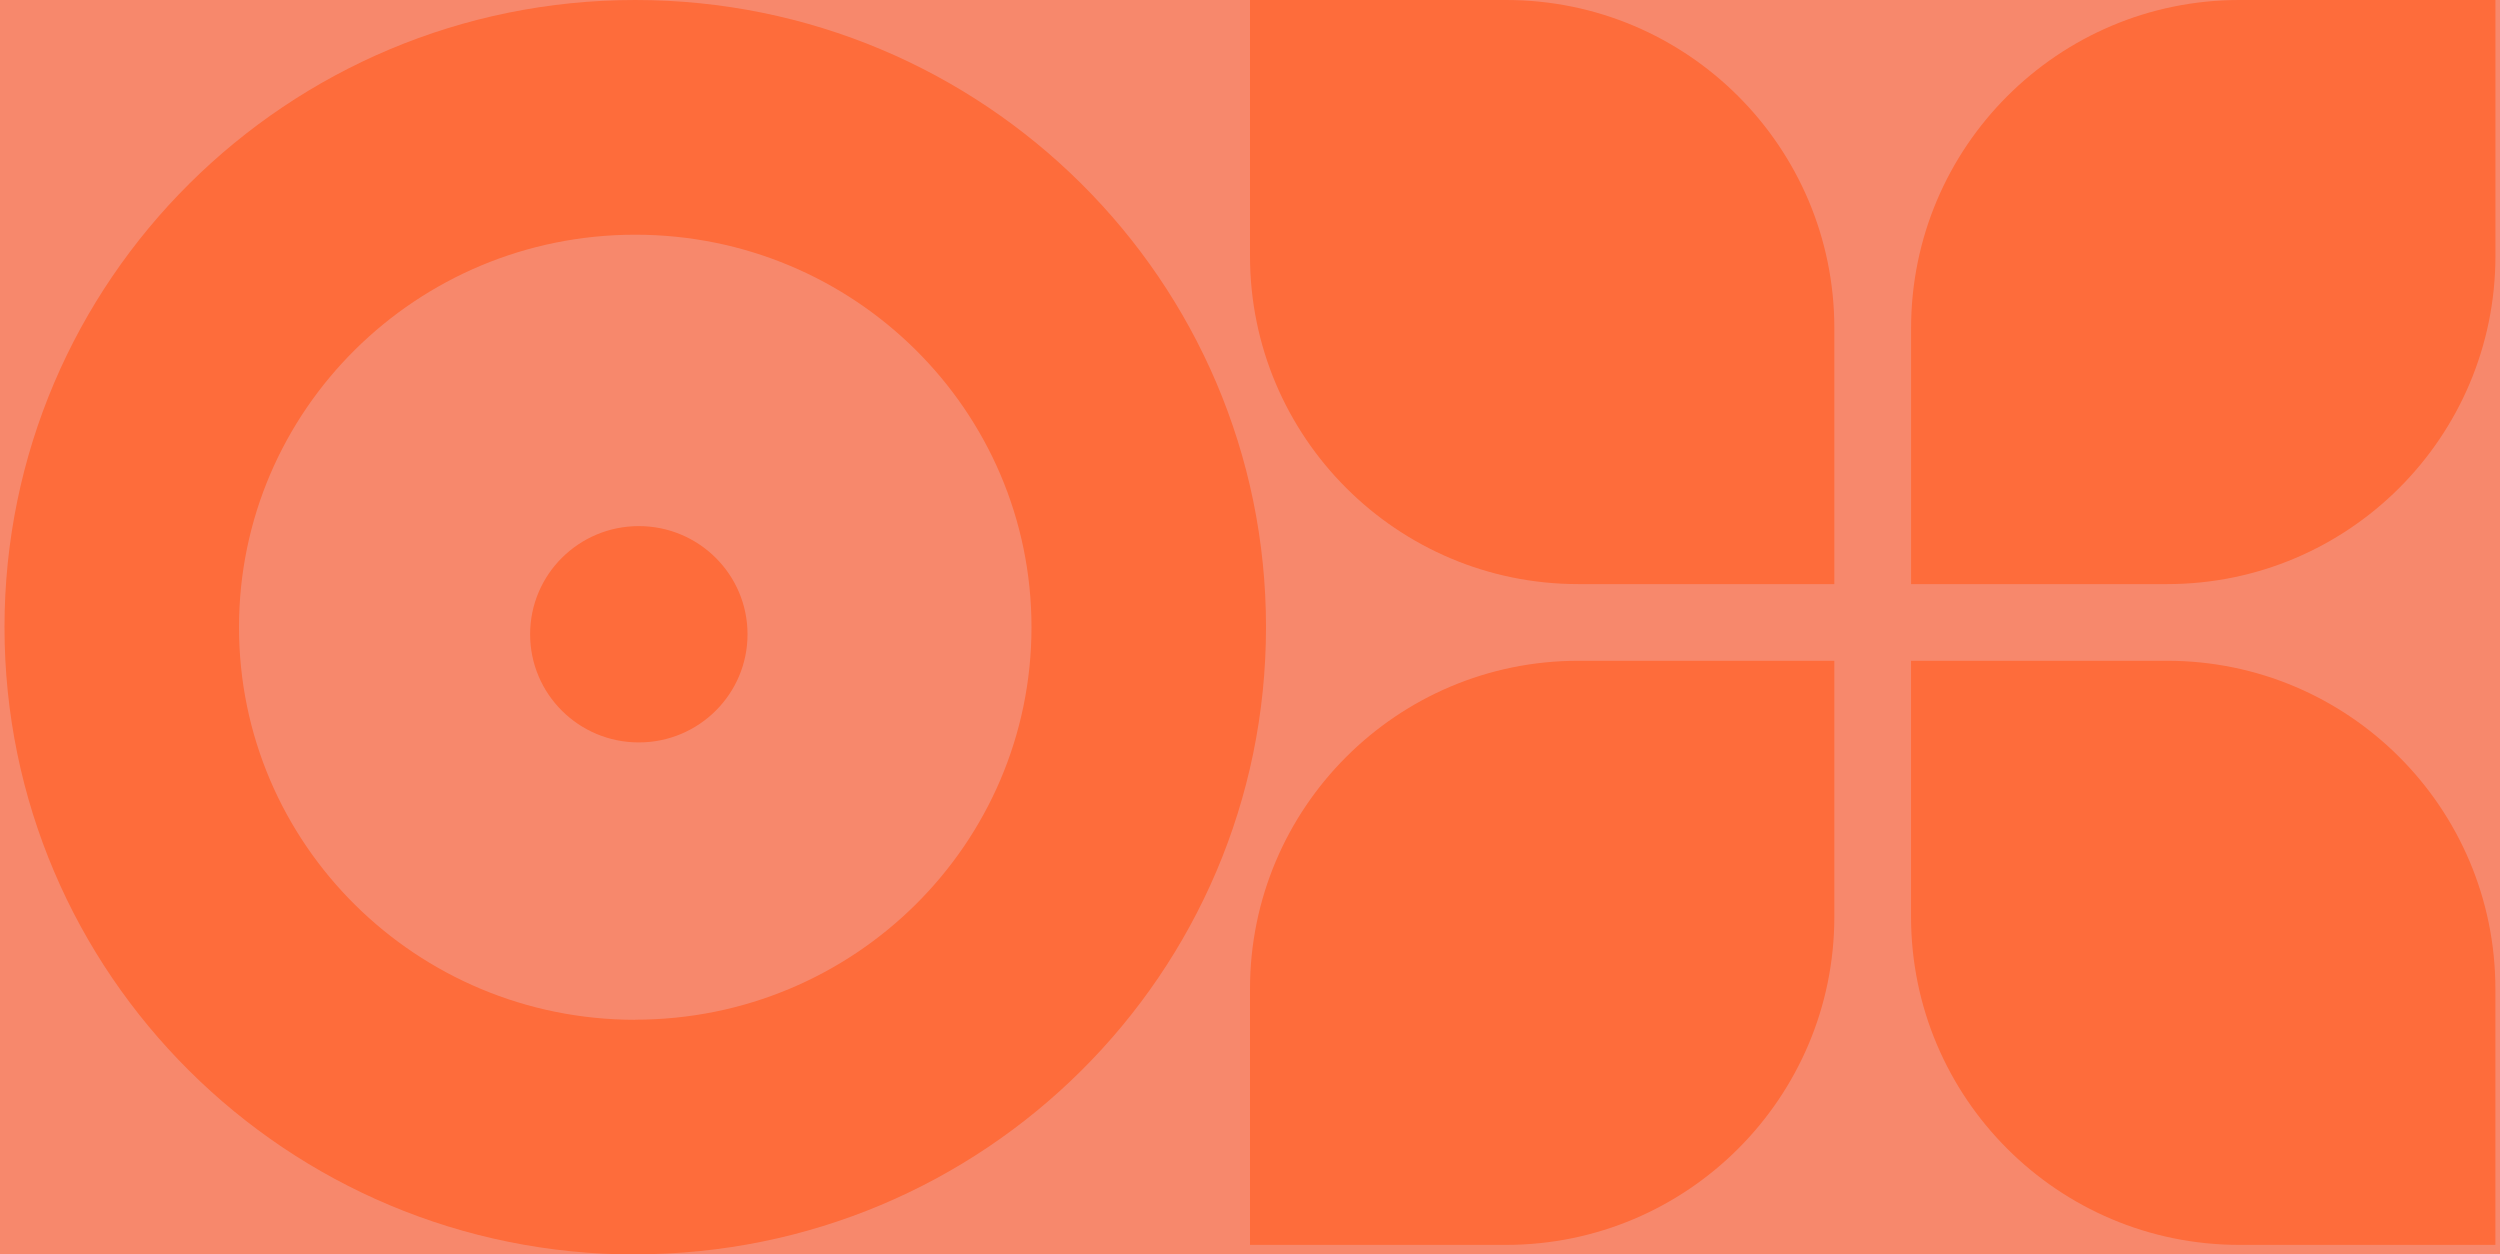
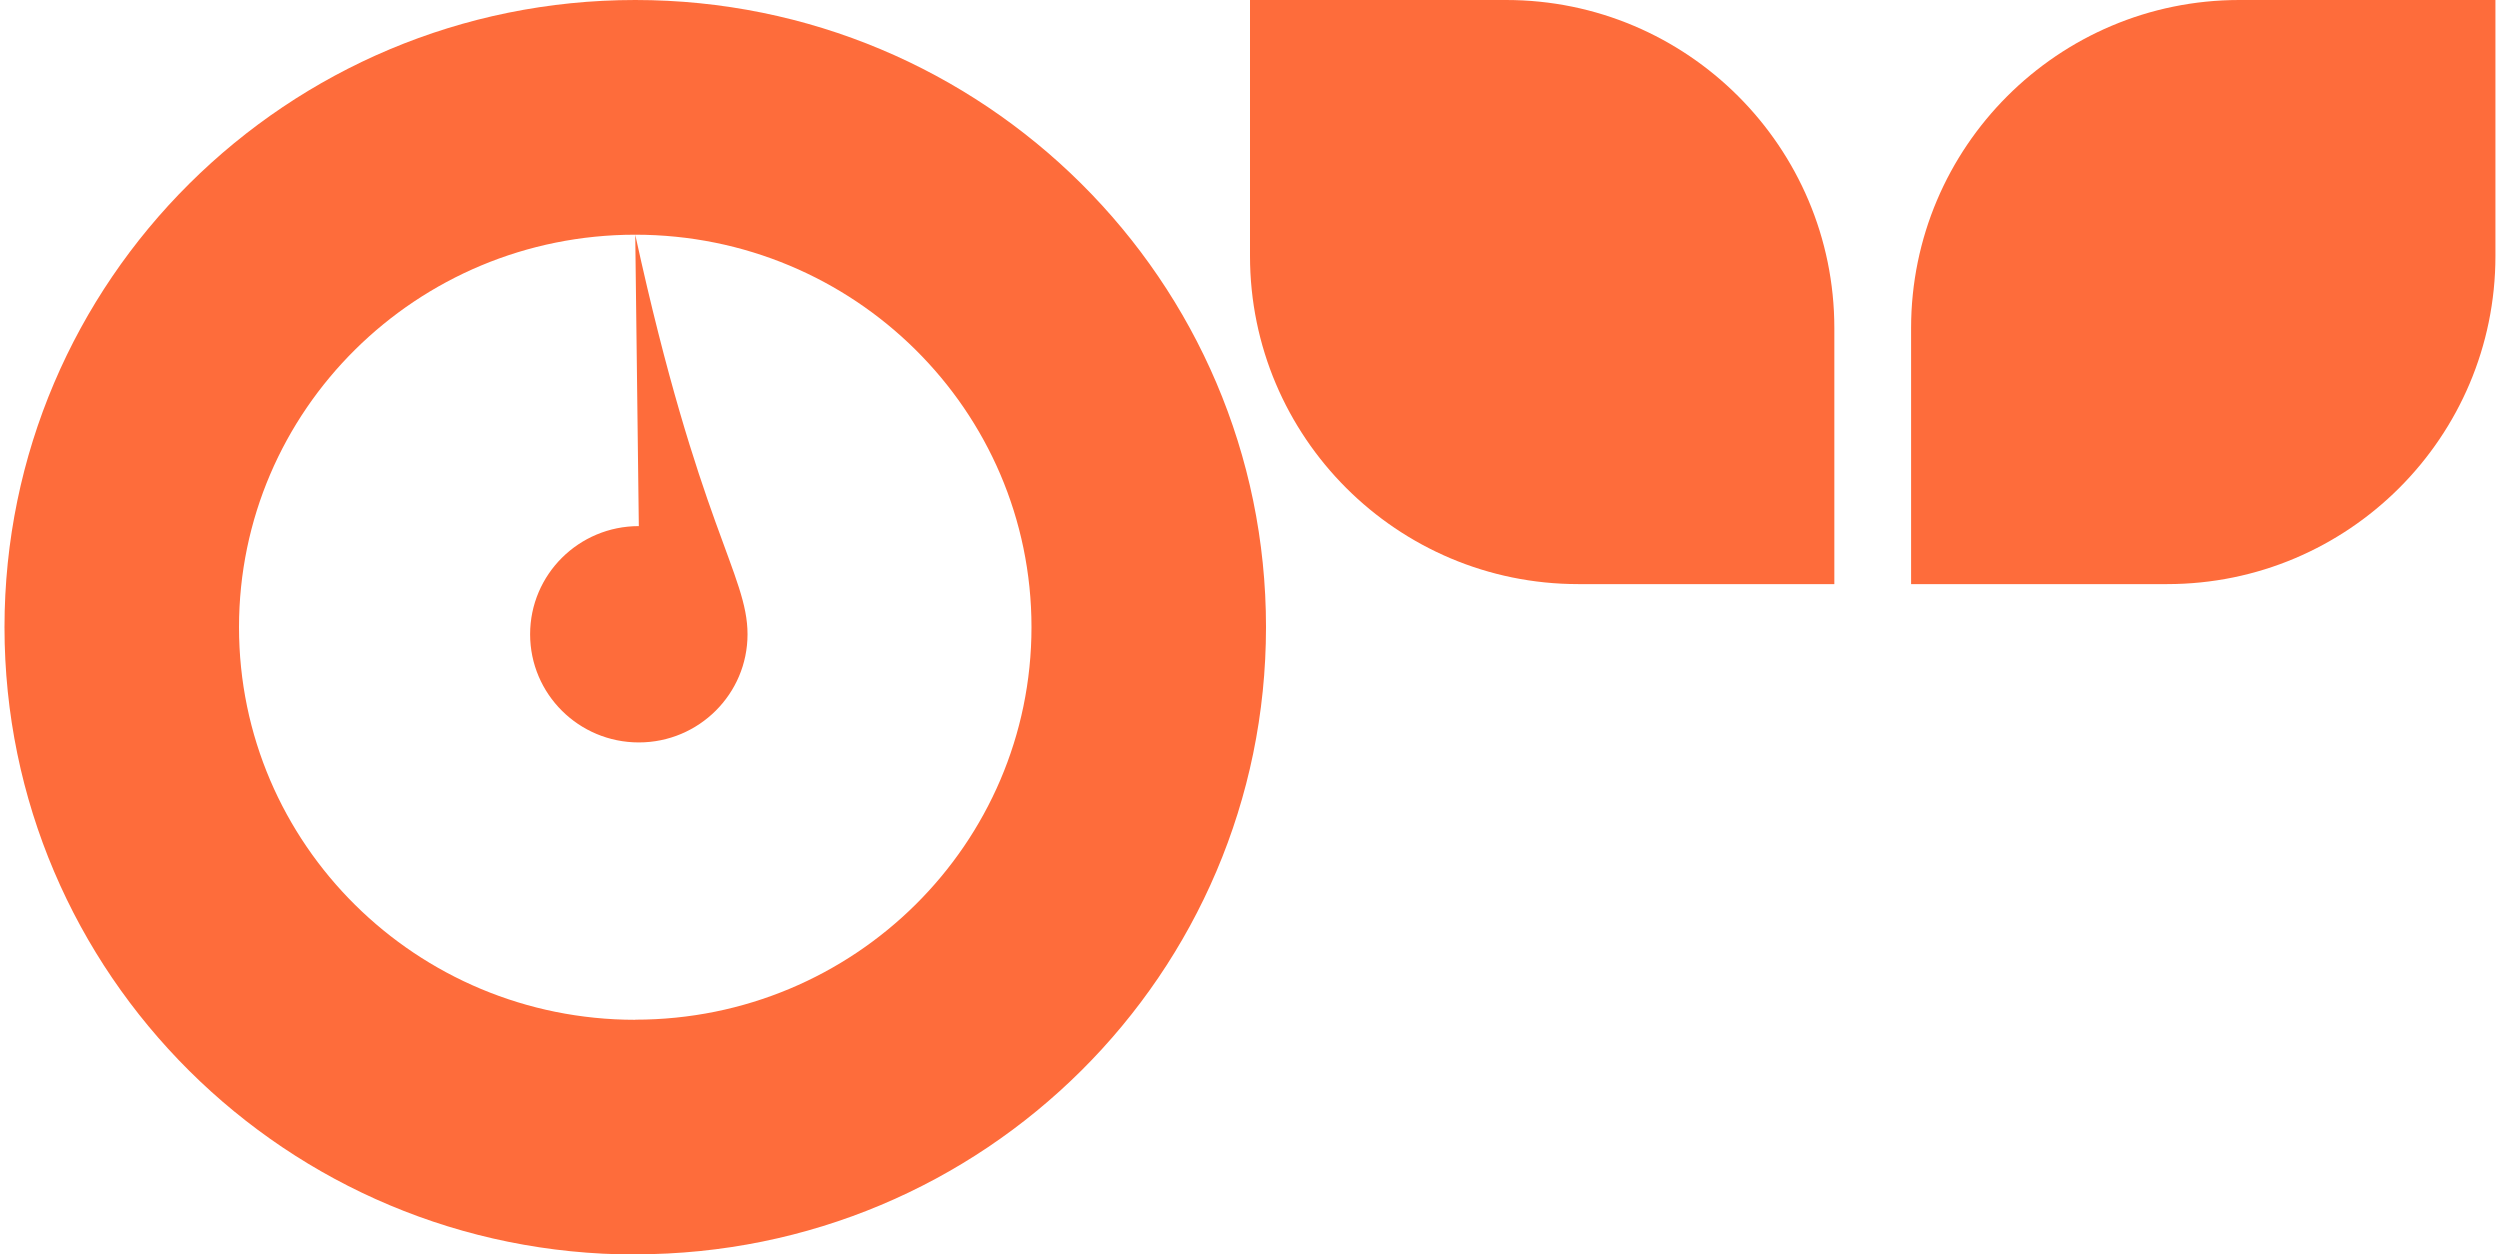
<svg xmlns="http://www.w3.org/2000/svg" width="556" height="279" viewBox="0 0 556 279" fill="none">
-   <rect width="556" height="279" fill="#F7886C" />
-   <path d="M141.279 0C218.711 0 281.559 62.388 281.559 139.462C281.558 216.523 218.763 278.962 141.279 278.962V279C63.809 279 1 216.561 1 139.5C1 62.439 63.847 1.96171e-05 141.279 0ZM141.279 52.199C92.633 52.199 53.155 91.261 53.155 139.5C53.155 187.739 92.607 226.802 141.279 226.802V226.775C189.951 226.775 229.403 187.7 229.403 139.475C229.403 91.249 189.926 52.199 141.279 52.199ZM142.074 117.006C155.43 117.006 166.25 127.784 166.25 141.062C166.25 154.339 155.43 165.116 142.074 165.116C128.719 165.116 117.899 154.351 117.898 141.062C117.898 127.772 128.719 117.006 142.074 117.006Z" fill="#FE6C3B" />
+   <path d="M141.279 0C218.711 0 281.559 62.388 281.559 139.462C281.558 216.523 218.763 278.962 141.279 278.962V279C63.809 279 1 216.561 1 139.5C1 62.439 63.847 1.96171e-05 141.279 0ZM141.279 52.199C92.633 52.199 53.155 91.261 53.155 139.5C53.155 187.739 92.607 226.802 141.279 226.802V226.775C189.951 226.775 229.403 187.7 229.403 139.475C229.403 91.249 189.926 52.199 141.279 52.199ZC155.43 117.006 166.25 127.784 166.25 141.062C166.25 154.339 155.43 165.116 142.074 165.116C128.719 165.116 117.899 154.351 117.898 141.062C117.898 127.772 128.719 117.006 142.074 117.006Z" fill="#FE6C3B" />
  <path d="M498.032 0H554.984V56.928C554.984 97.207 522.274 129.904 481.979 129.904H425.027V72.975C425.027 32.697 457.738 0 498.032 0Z" fill="#FE6C3B" />
  <path d="M278 0H334.952C375.246 0 407.957 32.697 407.957 72.975V129.904H351.005C310.71 129.904 278 97.207 278 56.928V0Z" fill="#FE6C3B" />
-   <path d="M425.016 146.957H481.967C522.262 146.957 554.972 179.654 554.972 219.932V276.861H498.021C457.726 276.861 425.016 244.164 425.016 203.885V146.957Z" fill="#FE6C3B" />
-   <path d="M351.005 146.957H407.957V203.885C407.957 244.164 375.246 276.861 334.952 276.861H278V219.932C278 179.654 310.71 146.957 351.005 146.957Z" fill="#FE6C3B" />
</svg>